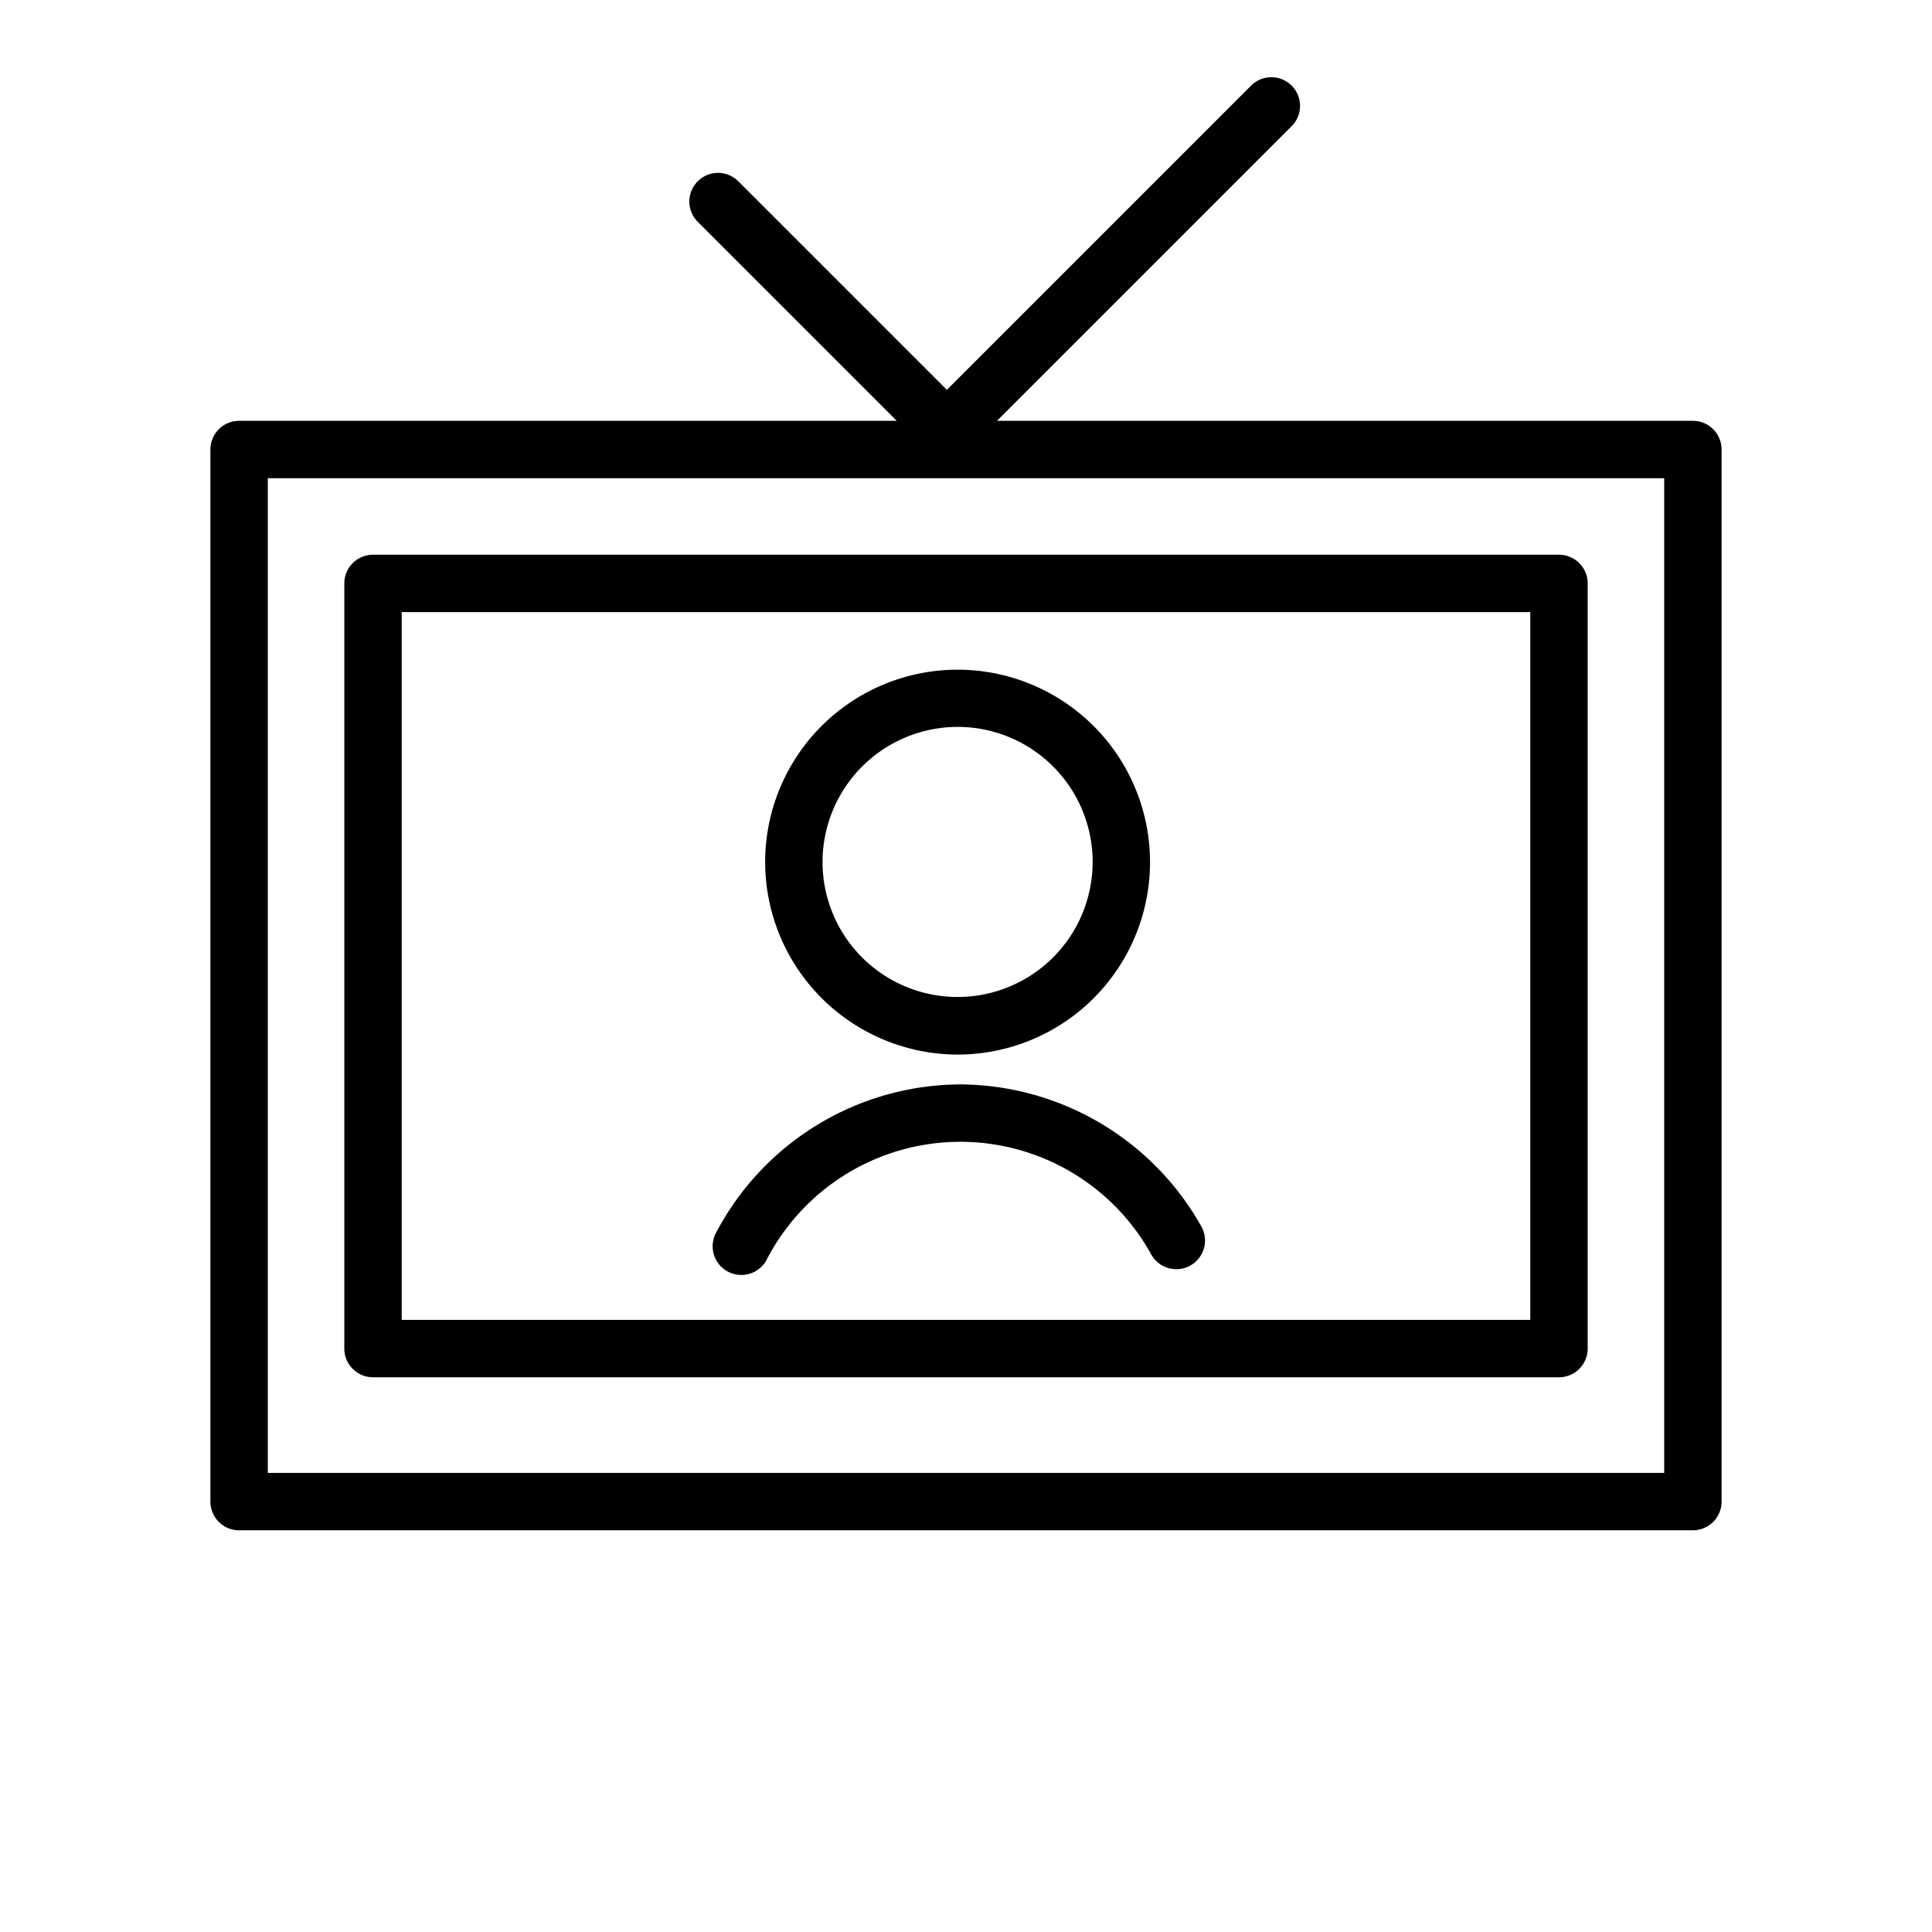
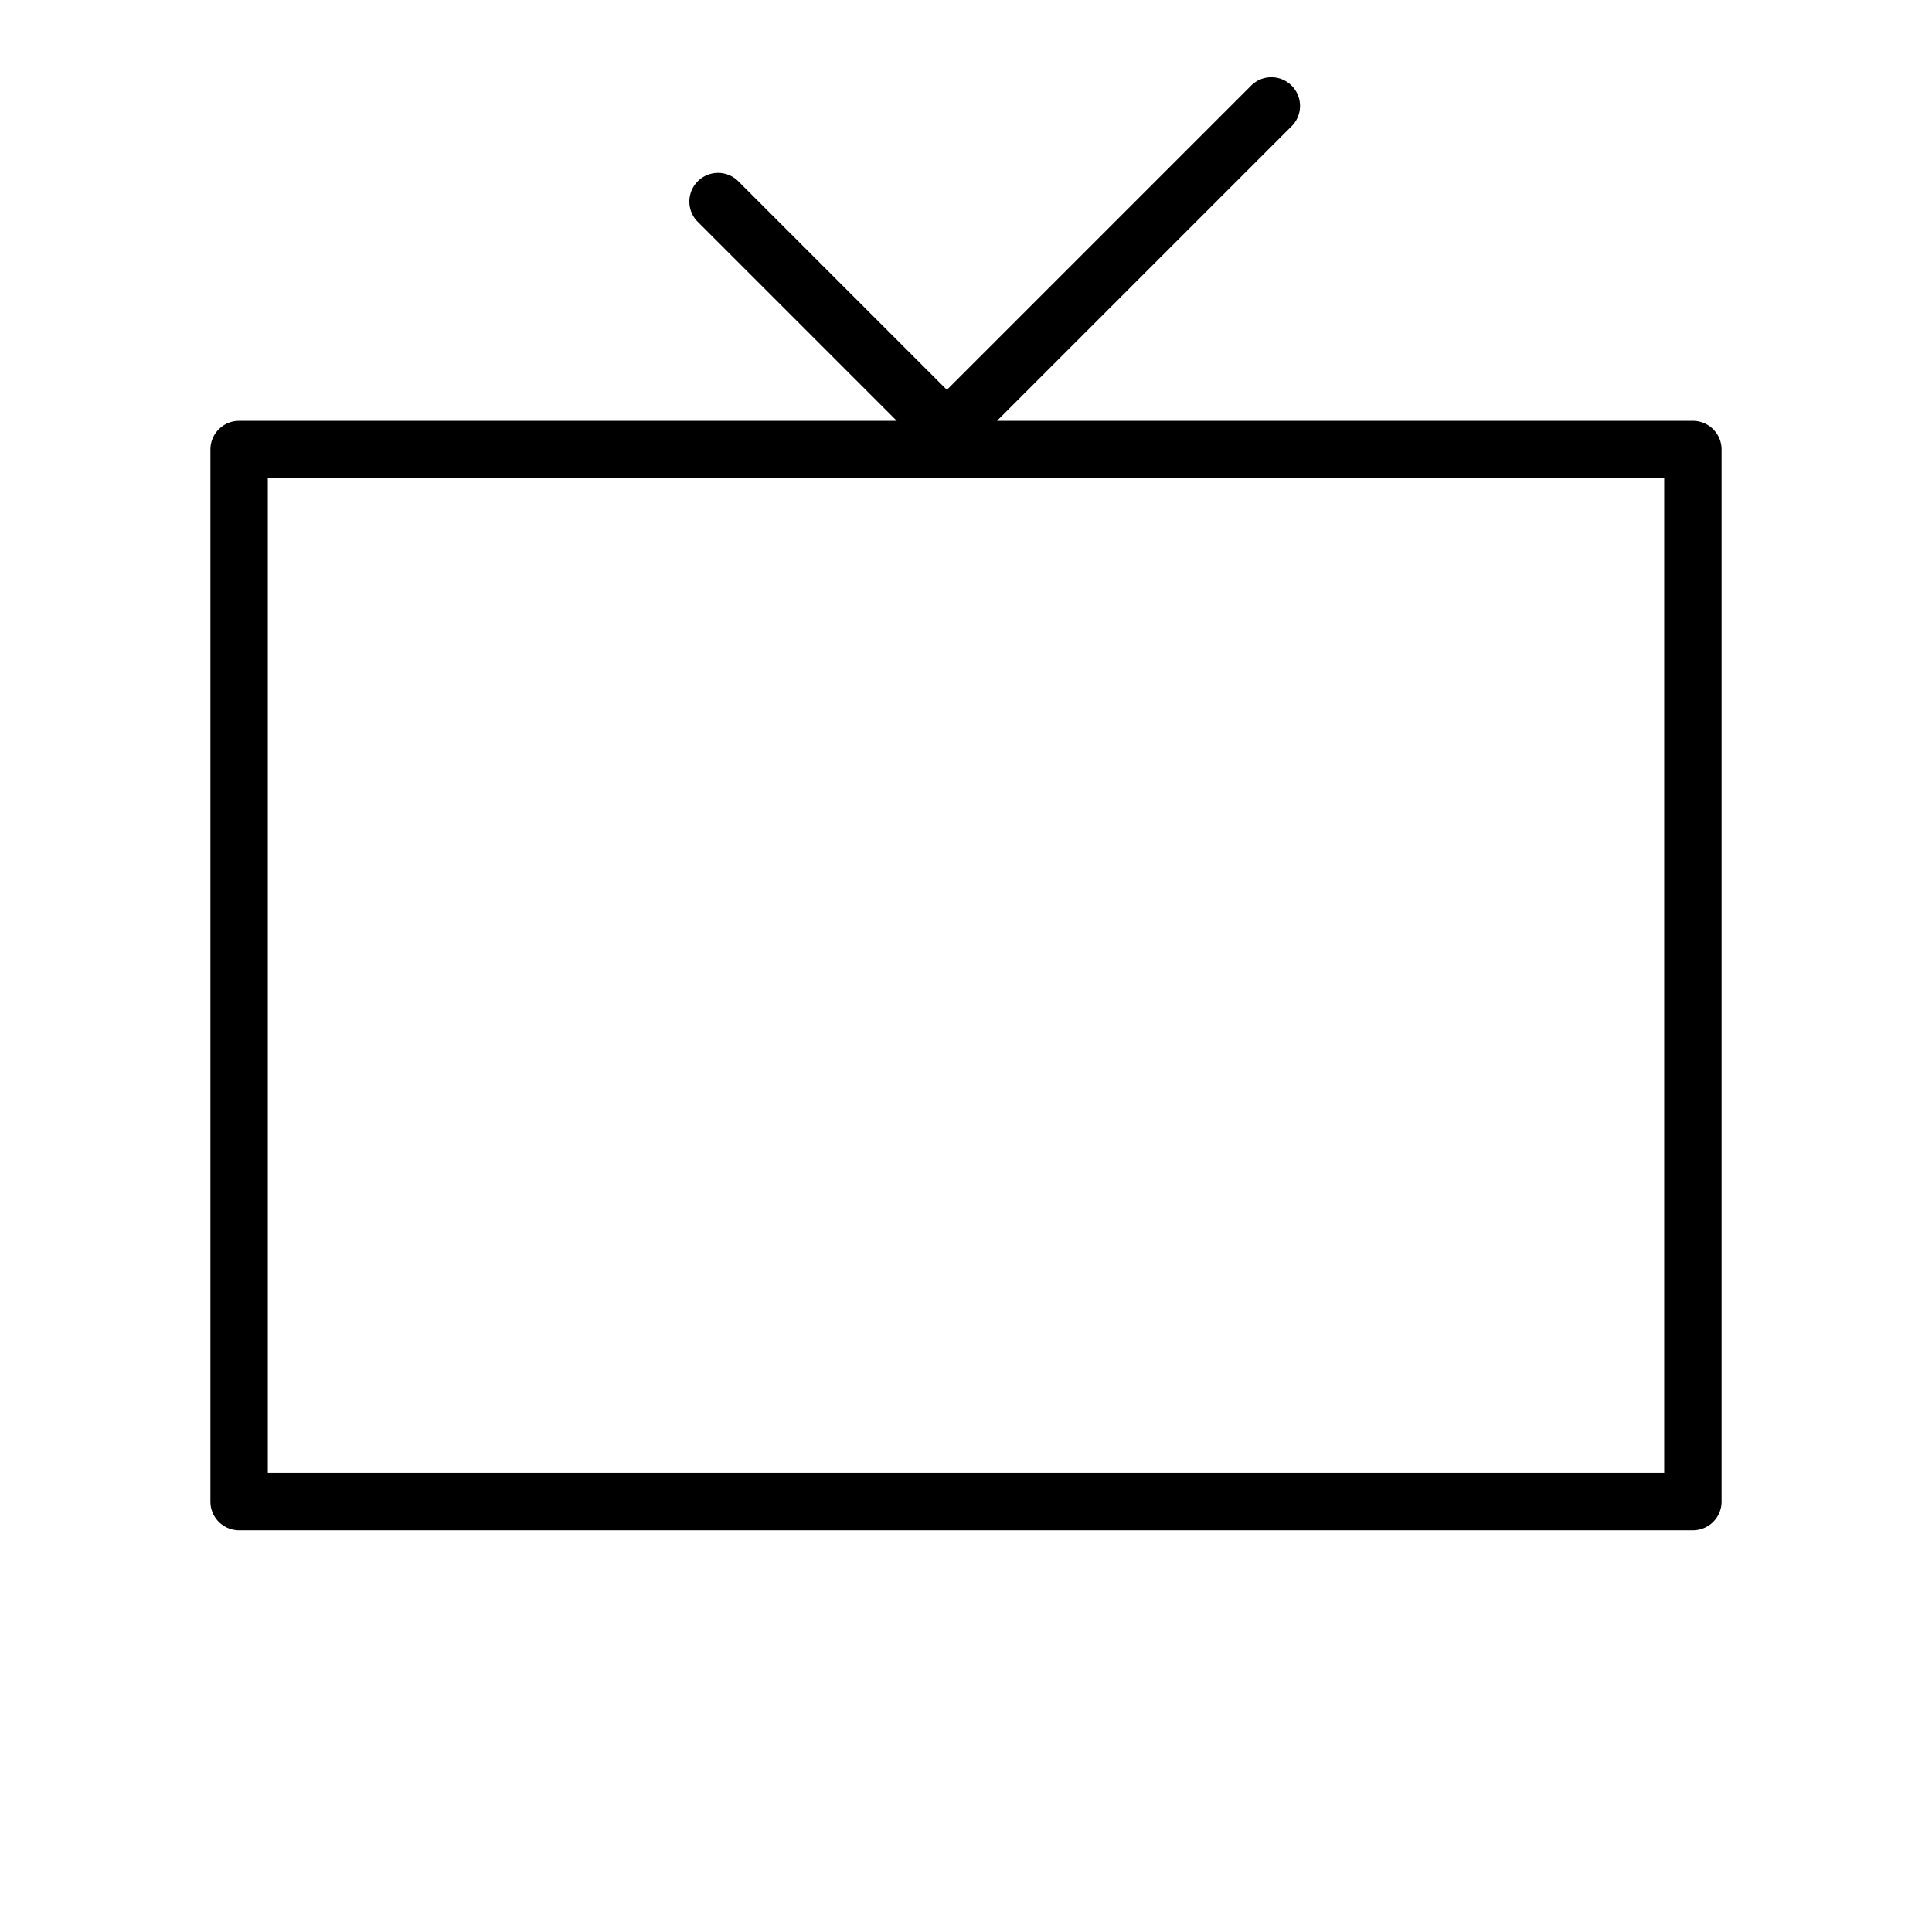
<svg xmlns="http://www.w3.org/2000/svg" id="Layer_1" data-name="Layer 1" viewBox="0 0 101 101">
  <title>Artboard 2 copy 5</title>
-   <path d="M50.22,56.69A14.49,14.49,0,0,0,37.4,64.51a1.5,1.5,0,0,0,2.65,1.4,11.4,11.4,0,0,1,20.14-.32,1.5,1.5,0,0,0,2.61-1.48A14.54,14.54,0,0,0,50.22,56.69Z" />
-   <path d="M50.06,55.13A10.06,10.06,0,1,0,40,45.06,10.08,10.08,0,0,0,50.06,55.13Zm0-17.13A7.06,7.06,0,1,1,43,45.06,7.07,7.07,0,0,1,50.06,38Z" />
  <path d="M88.5,22H52.12L67.56,6.56a1.5,1.5,0,0,0-2.12-2.12L49.5,20.38,38.56,9.44a1.5,1.5,0,0,0-2.12,2.12L46.88,22H12.5A1.5,1.5,0,0,0,11,23.5v55A1.5,1.5,0,0,0,12.5,80h76A1.5,1.5,0,0,0,90,78.5v-55A1.5,1.5,0,0,0,88.5,22ZM87,77H14V25H87Z" />
-   <path d="M19.5,72h62A1.5,1.5,0,0,0,83,70.5v-40A1.5,1.5,0,0,0,81.5,29h-62A1.5,1.5,0,0,0,18,30.5v40A1.5,1.5,0,0,0,19.5,72ZM21,32H80V69H21Z" />
</svg>